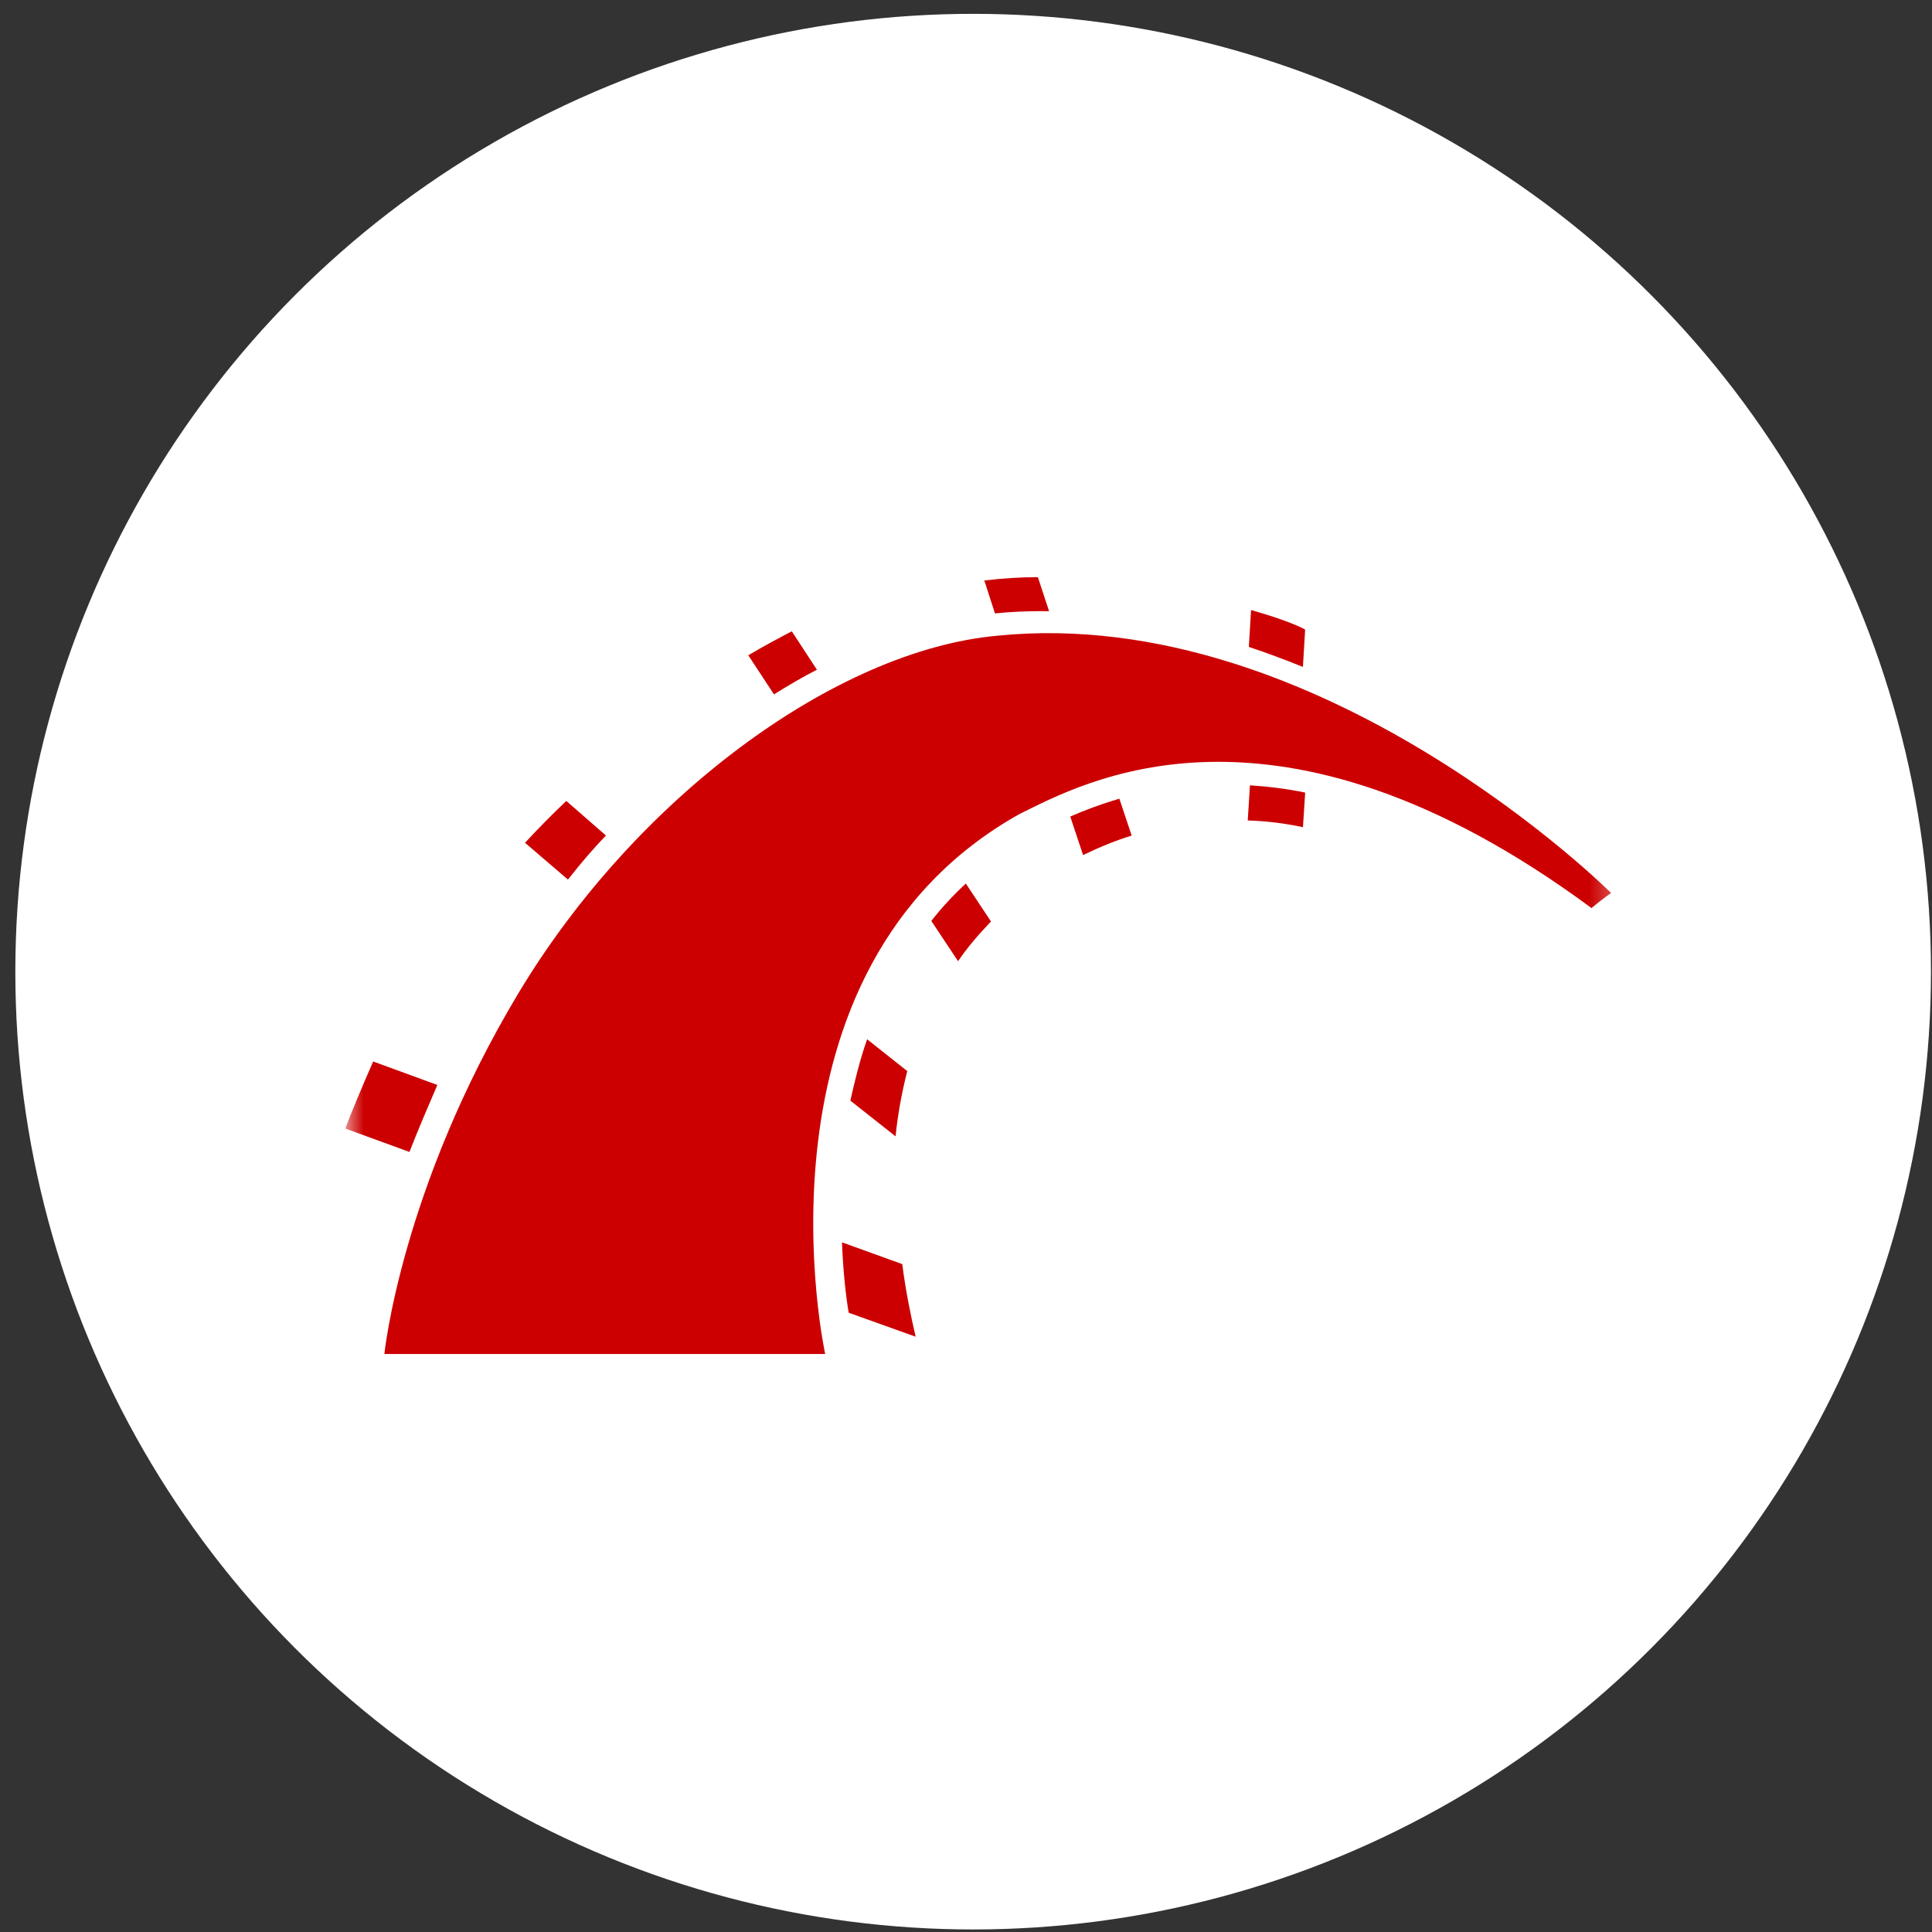
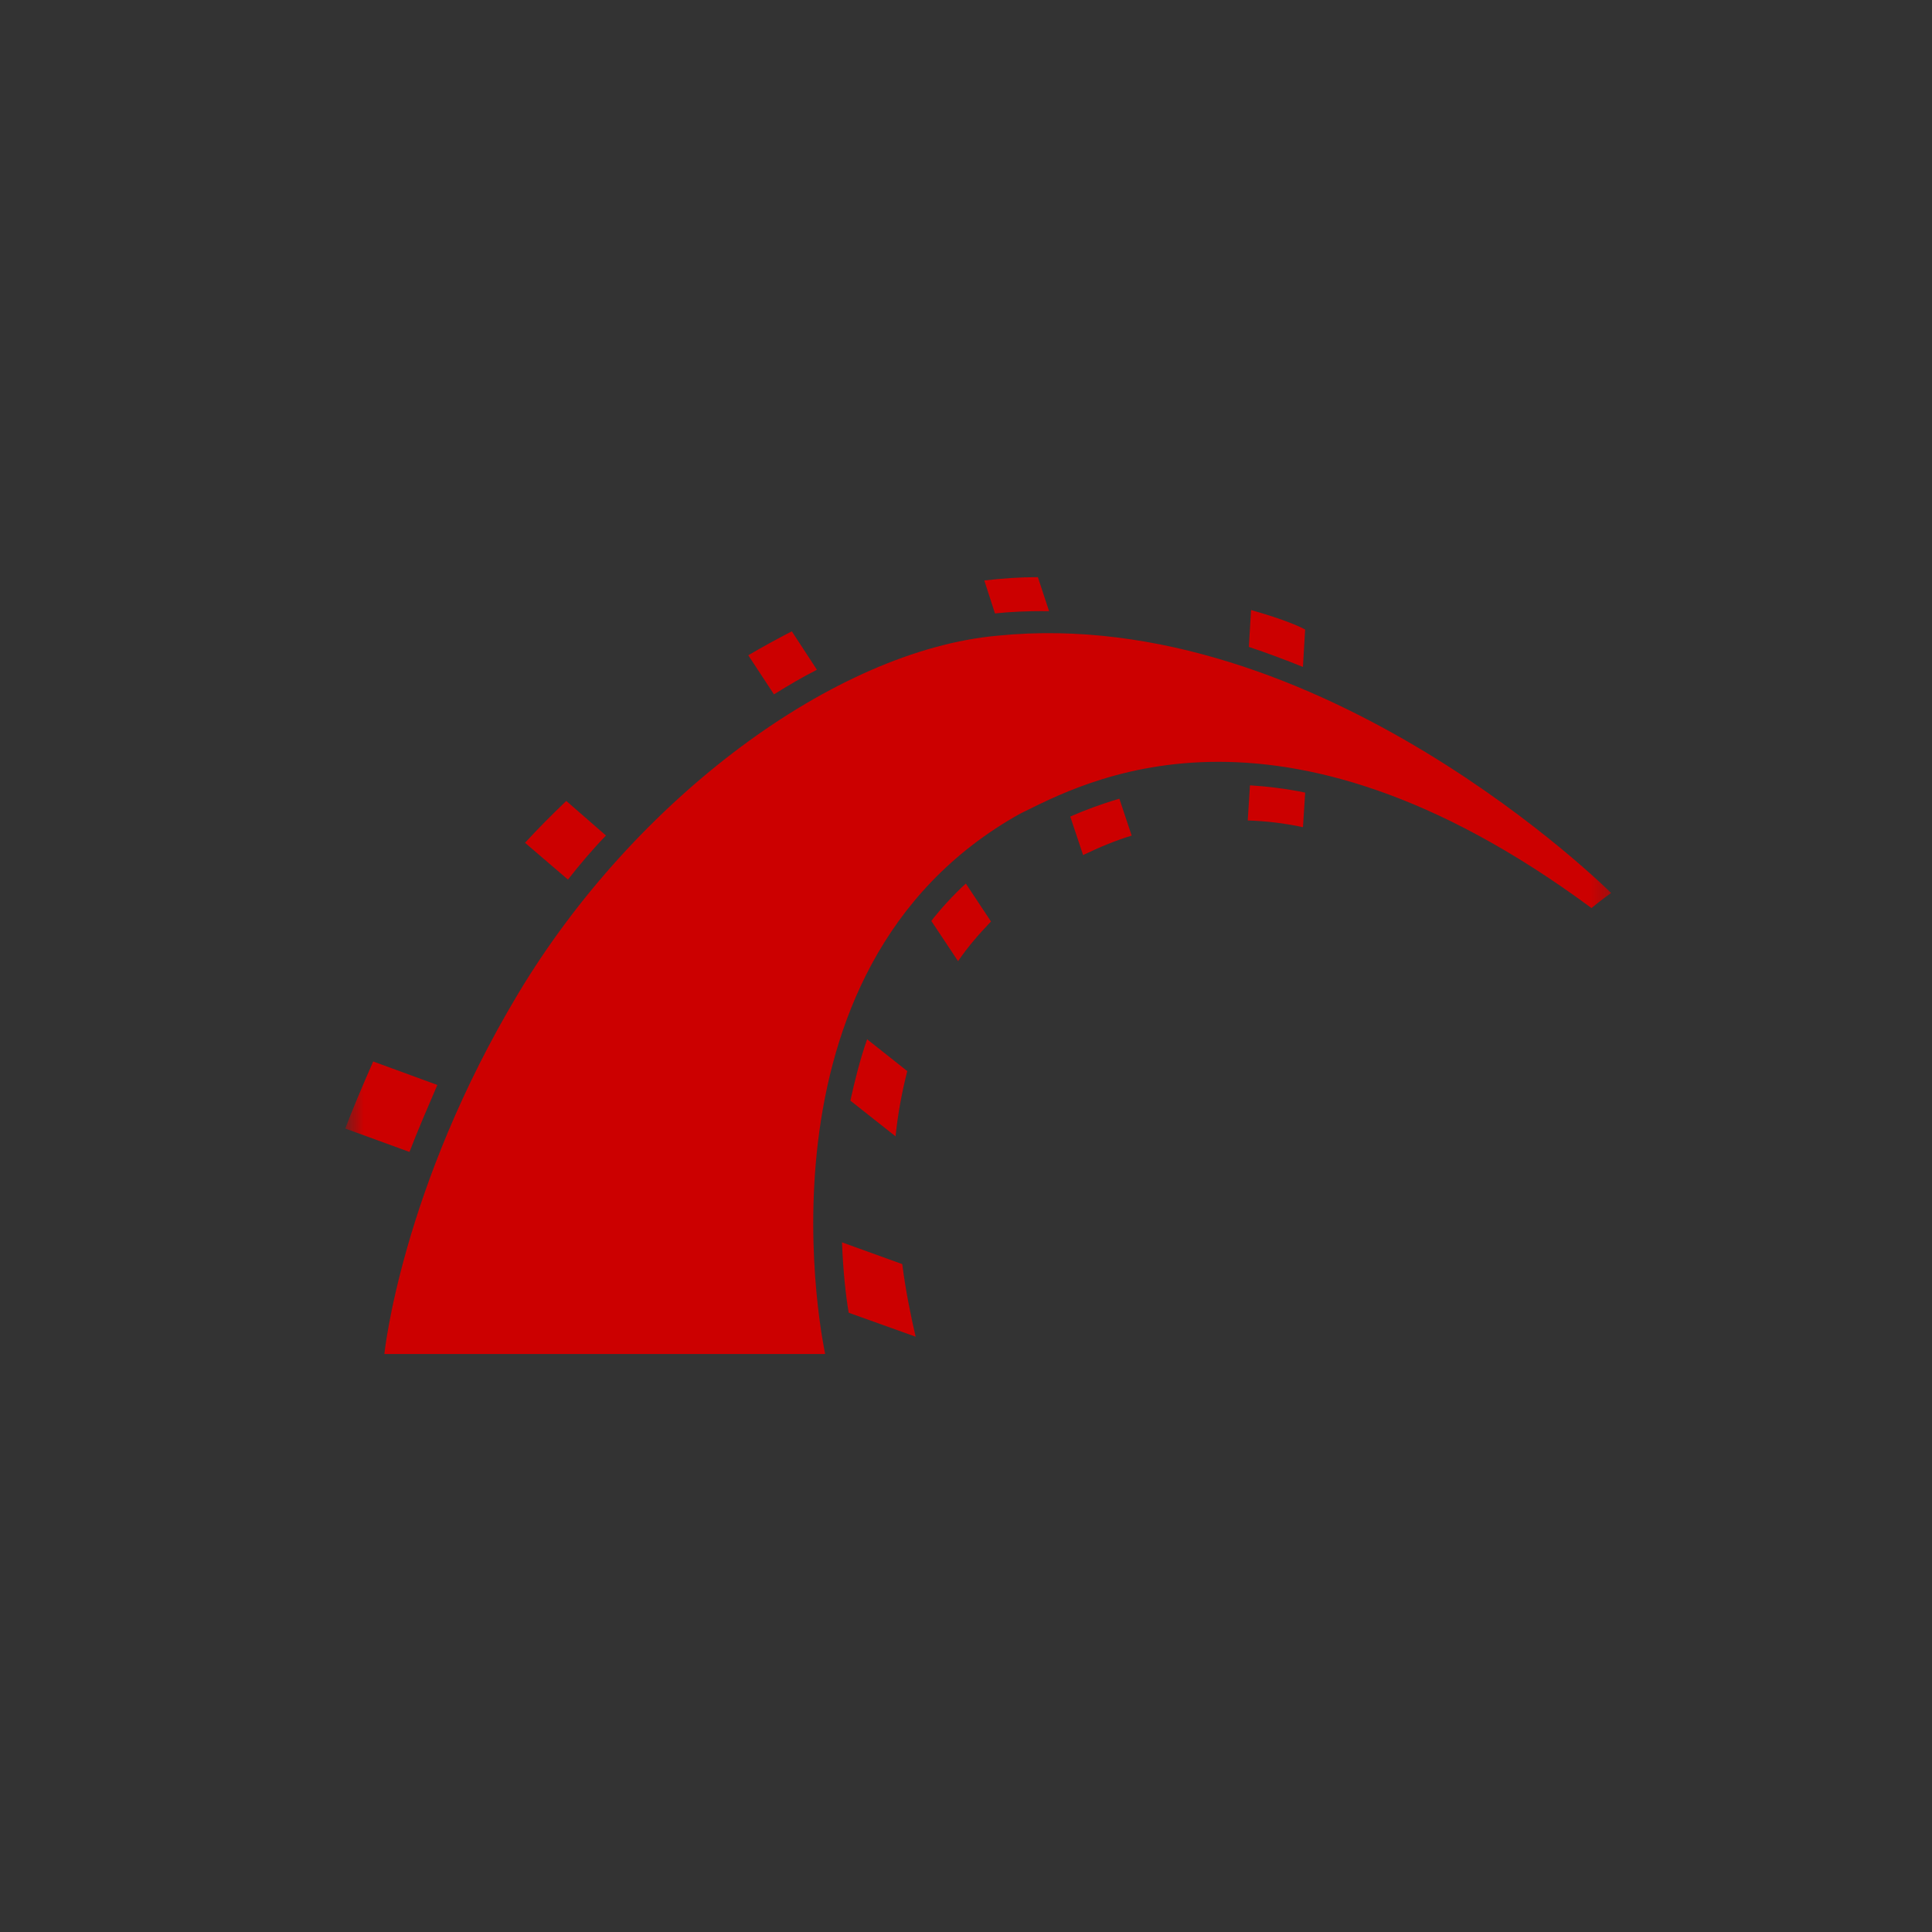
<svg xmlns="http://www.w3.org/2000/svg" width="93" height="93" viewBox="0 0 93 93" fill="none">
  <rect x="0" y="0" width="93" height="93" fill="#333333" stroke="none" />
-   <circle cx="46.844" cy="46.772" r="46.106" fill="white" />
  <mask id="mask0_39_5536" style="mask-type:luminance" maskUnits="userSpaceOnUse" x="12" y="26" width="70" height="42">
-     <path d="M81.558 26.4H12.801V67.144H81.558V26.4Z" fill="white" />
+     <path d="M81.558 26.4H12.801V67.144H81.558Z" fill="white" />
  </mask>
  <g mask="url(#mask0_39_5536)">
    <mask id="mask1_39_5536" style="mask-type:luminance" maskUnits="userSpaceOnUse" x="16" y="16" width="62" height="62">
      <path d="M77.738 16.214H16.621V77.331H77.738V16.214Z" fill="white" />
    </mask>
    <g mask="url(#mask1_39_5536)">
      <path d="M18.502 65.176C18.502 65.176 19.308 57.225 24.948 47.821C30.59 38.417 40.208 31.3 48.026 30.599C63.58 29.041 77.552 42.985 77.552 42.985C77.552 42.985 77.094 43.306 76.609 43.711C61.351 32.429 52.031 37.746 49.099 39.171C35.667 46.667 39.721 65.176 39.721 65.176H18.506H18.502ZM62.72 32.104C61.861 31.757 61.001 31.436 60.115 31.14L60.222 29.364C61.913 29.849 62.585 30.172 62.825 30.305L62.718 32.106L62.72 32.104ZM60.167 37.803C61.026 37.857 61.914 37.964 62.827 38.153L62.72 39.818C61.834 39.627 60.948 39.522 60.062 39.494L60.169 37.803H60.167ZM50.23 29.417C49.452 29.417 48.673 29.446 47.894 29.528L47.382 27.943C48.27 27.836 49.13 27.782 49.96 27.782L50.499 29.421H50.231L50.23 29.417ZM51.521 39.306C52.189 39.012 52.972 38.714 53.883 38.447L54.475 40.223C53.692 40.462 52.915 40.785 52.136 41.159L51.519 39.306H51.521ZM39.324 32.24C38.625 32.591 37.953 32.994 37.256 33.424L36.02 31.543C36.746 31.113 37.443 30.741 38.115 30.389L39.324 32.24ZM44.83 44.33C45.312 43.713 45.877 43.096 46.492 42.531L47.703 44.358C47.111 44.975 46.576 45.594 46.118 46.268L44.83 44.33ZM40.934 52.981C41.148 52.015 41.392 51.02 41.74 50.027L43.673 51.559C43.406 52.605 43.215 53.654 43.109 54.7L40.934 52.981ZM29.169 40.221C28.52 40.89 27.905 41.616 27.34 42.341L25.273 40.569C25.89 39.897 26.56 39.224 27.259 38.554L29.169 40.219V40.221ZM21.052 52.227C20.624 53.22 20.059 54.538 19.711 55.451L16.621 54.324C16.889 53.598 17.454 52.254 17.964 51.096L21.054 52.227H21.052ZM40.533 59.803L43.432 60.85C43.593 62.116 43.833 63.295 44.076 64.345L40.852 63.19C40.718 62.384 40.585 61.228 40.531 59.806L40.533 59.803Z" fill="#CC0000" />
    </g>
  </g>
</svg>